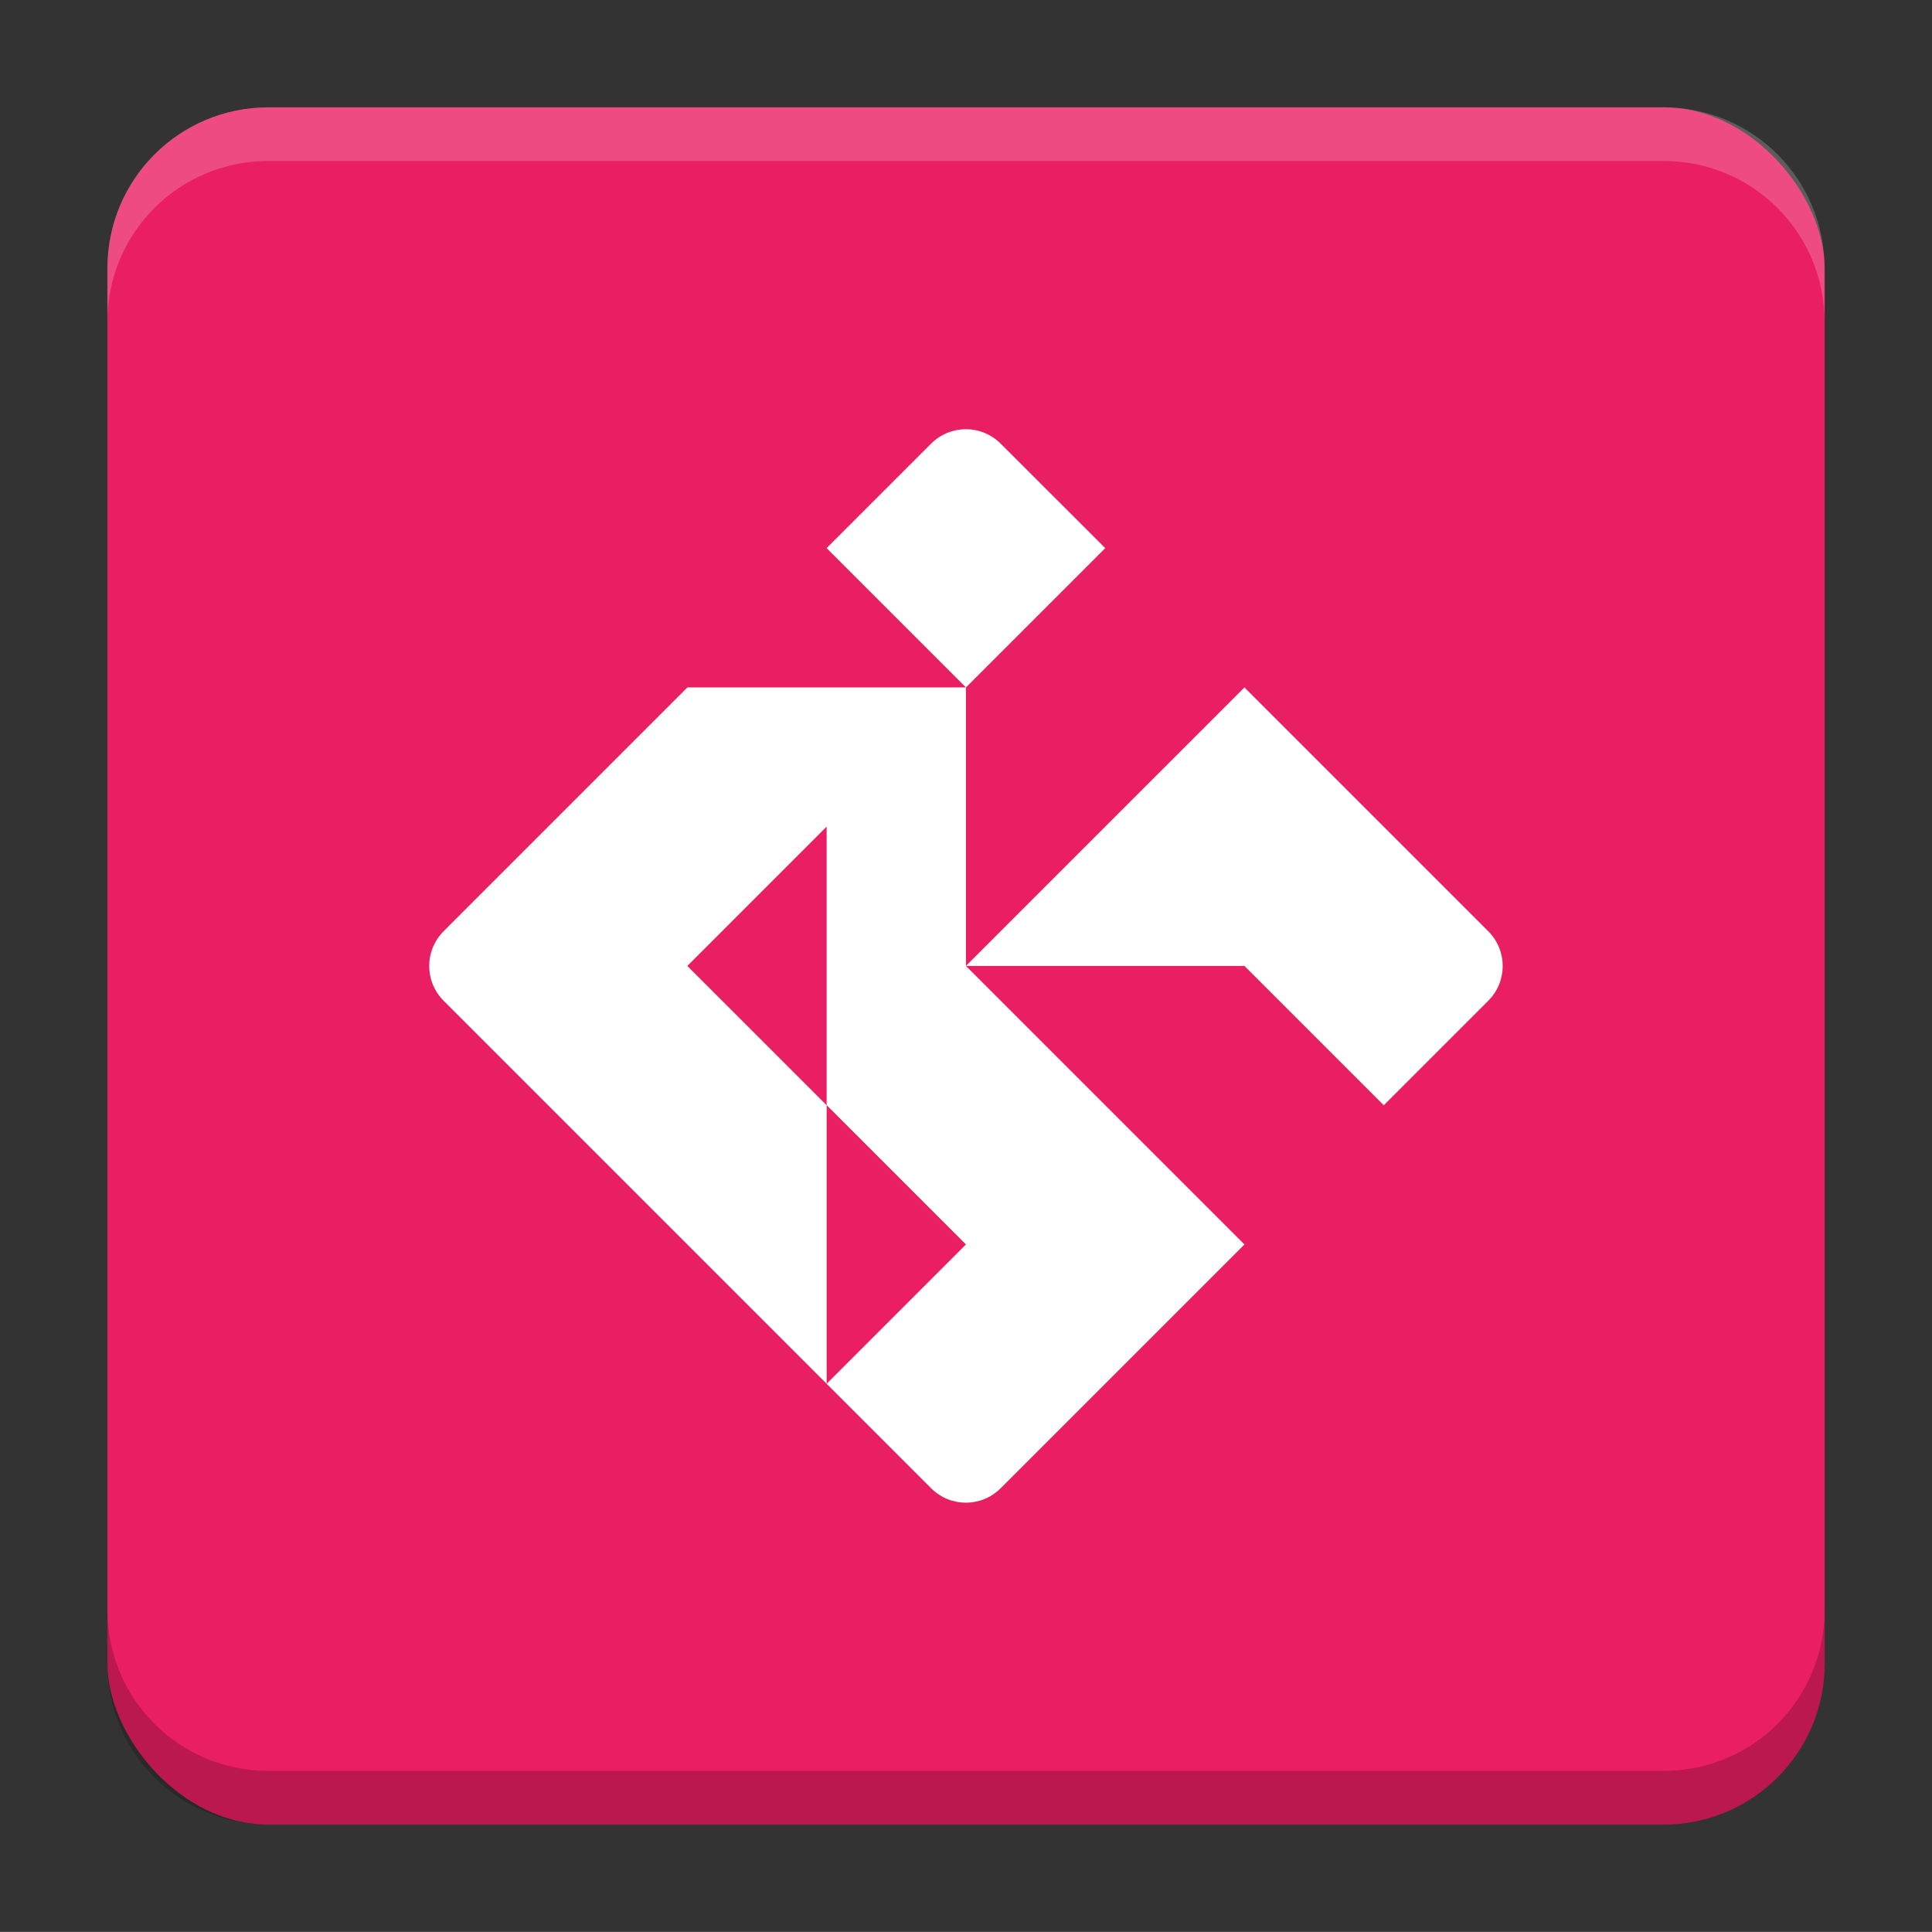
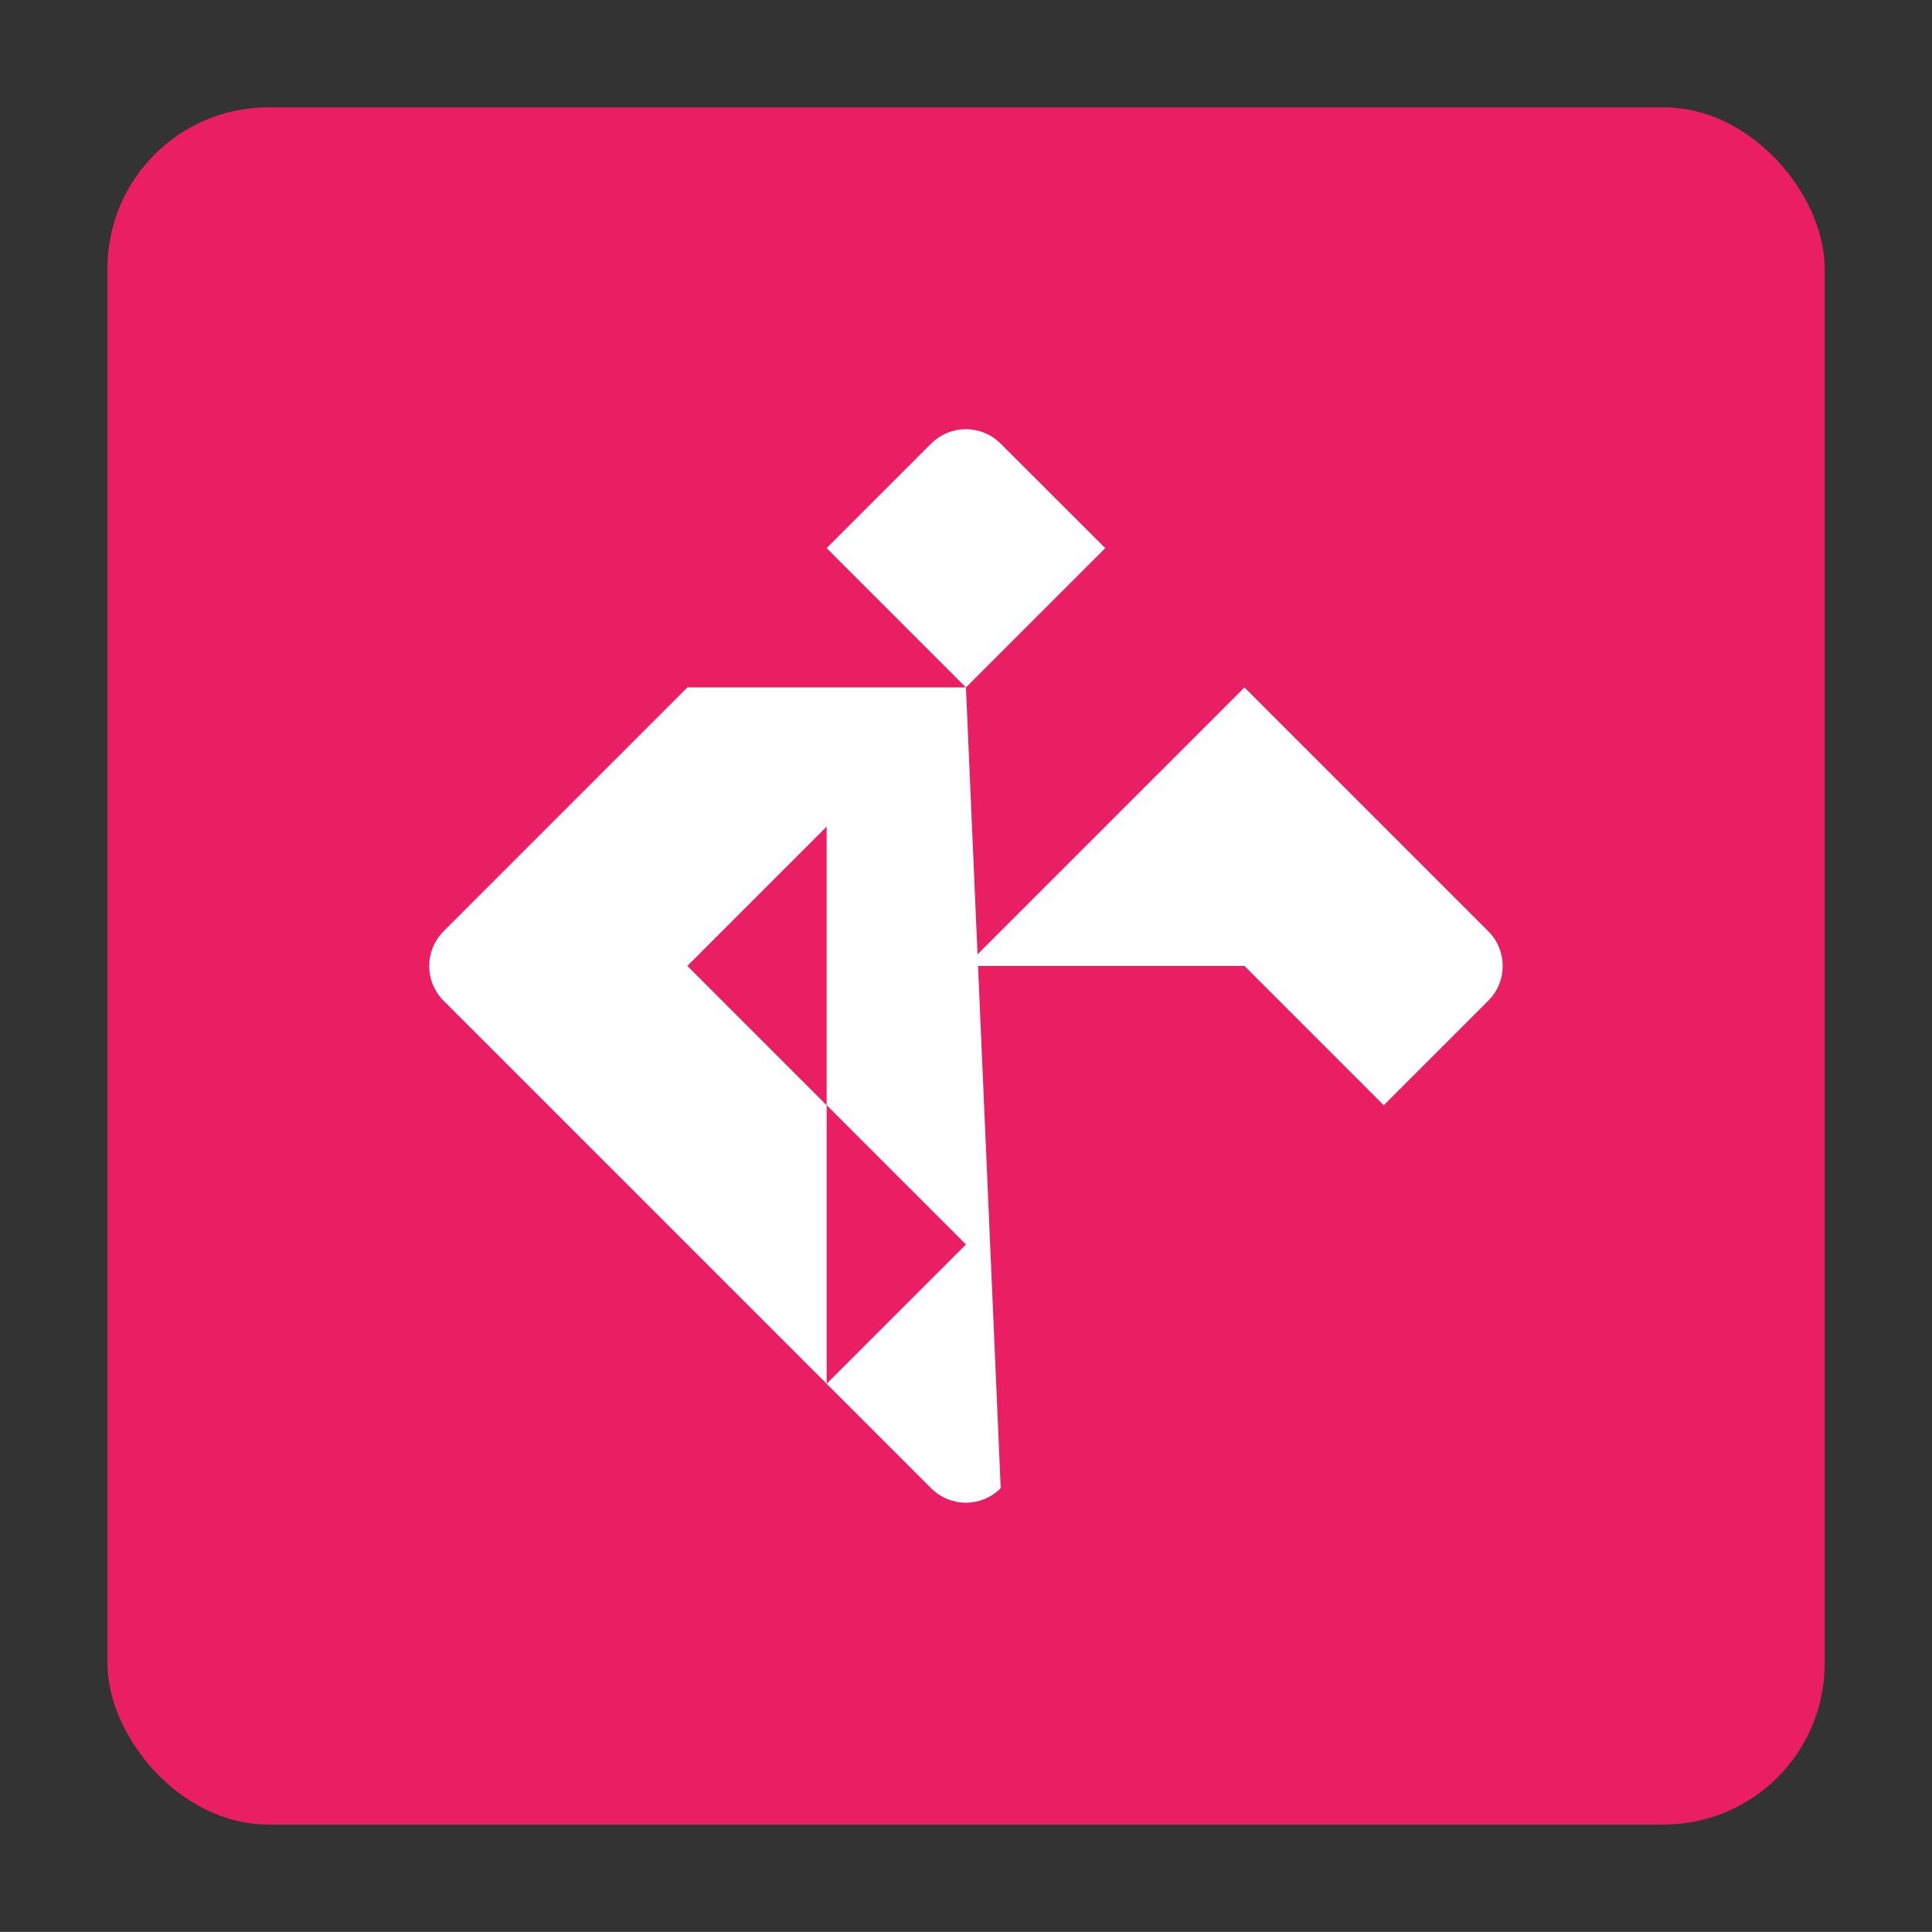
<svg xmlns="http://www.w3.org/2000/svg" version="1.1" viewBox="0 0 18.001 18">
  <rect x="0" y="0" width="18.001" height="18" fill="#333333" stroke="none" />
  <g transform="translate(1.001 -1092.8)">
    <rect x="9.5745e-5" y="1093.8" width="16" height="16" rx="1.5" ry="1.5" fill="#e91e63" />
-     <path transform="translate(-1.001 1092.8)" d="m2.5 1c-0.831 0-1.5 0.669-1.5 1.5v0.5c0-0.831 0.669-1.5 1.5-1.5h13c0.831 0 1.5 0.669 1.5 1.5v-0.5c0-0.831-0.669-1.5-1.5-1.5z" fill="#fff" opacity=".2" />
-     <path d="m14.5 1109.8c0.831 0 1.5-0.669 1.5-1.5v-0.5c0 0.831-0.669 1.5-1.5 1.5h-13c-0.831 0-1.5-0.669-1.5-1.5v0.5c0 0.831 0.669 1.5 1.5 1.5z" opacity=".2" />
  </g>
  <g transform="translate(1.001 1)">
-     <path d="m8.323 3.134c-0.18-0.18-0.469-0.18-0.649 0l-0.973 0.973 1.298 1.298 1.298-1.298zm-0.324 2.271h-2.595l-2.271 2.271c-0.18 0.18-0.18 0.469 0 0.649l3.568 3.568v-2.595l-1.298-1.298 1.298-1.298v2.595l1.298 1.298-1.298 1.298 0.973 0.973c0.18 0.18 0.469 0.18 0.649 0l2.271-2.271-2.595-2.595zm0 2.595h2.595l1.298 1.298 0.973-0.973c0.18-0.18 0.18-0.469 0-0.649l-2.271-2.271z" fill="#fff" stroke-linecap="round" stroke-linejoin="round" stroke-width=".524" style="paint-order:markers stroke fill" />
+     <path d="m8.323 3.134c-0.18-0.18-0.469-0.18-0.649 0l-0.973 0.973 1.298 1.298 1.298-1.298zm-0.324 2.271h-2.595l-2.271 2.271c-0.18 0.18-0.18 0.469 0 0.649l3.568 3.568v-2.595l-1.298-1.298 1.298-1.298v2.595l1.298 1.298-1.298 1.298 0.973 0.973c0.18 0.18 0.469 0.18 0.649 0zm0 2.595h2.595l1.298 1.298 0.973-0.973c0.18-0.18 0.18-0.469 0-0.649l-2.271-2.271z" fill="#fff" stroke-linecap="round" stroke-linejoin="round" stroke-width=".524" style="paint-order:markers stroke fill" />
  </g>
  <g transform="translate(1.001 1)" display="none" fill="none" opacity=".8" stroke-width=".05">
    <rect transform="rotate(90)" x="3.342" y="-12.657" width="9.315" height="9.315" display="inline" opacity="1" stroke="#000" />
-     <rect x="3" y="4" width="10" height="8" opacity="1" stroke="#0091ff" stroke-linecap="round" stroke-linejoin="round" />
    <rect transform="rotate(90)" x="3" y="-12" width="10" height="8" display="inline" opacity="1" stroke="#00ff03" stroke-linecap="round" stroke-linejoin="round" />
  </g>
</svg>